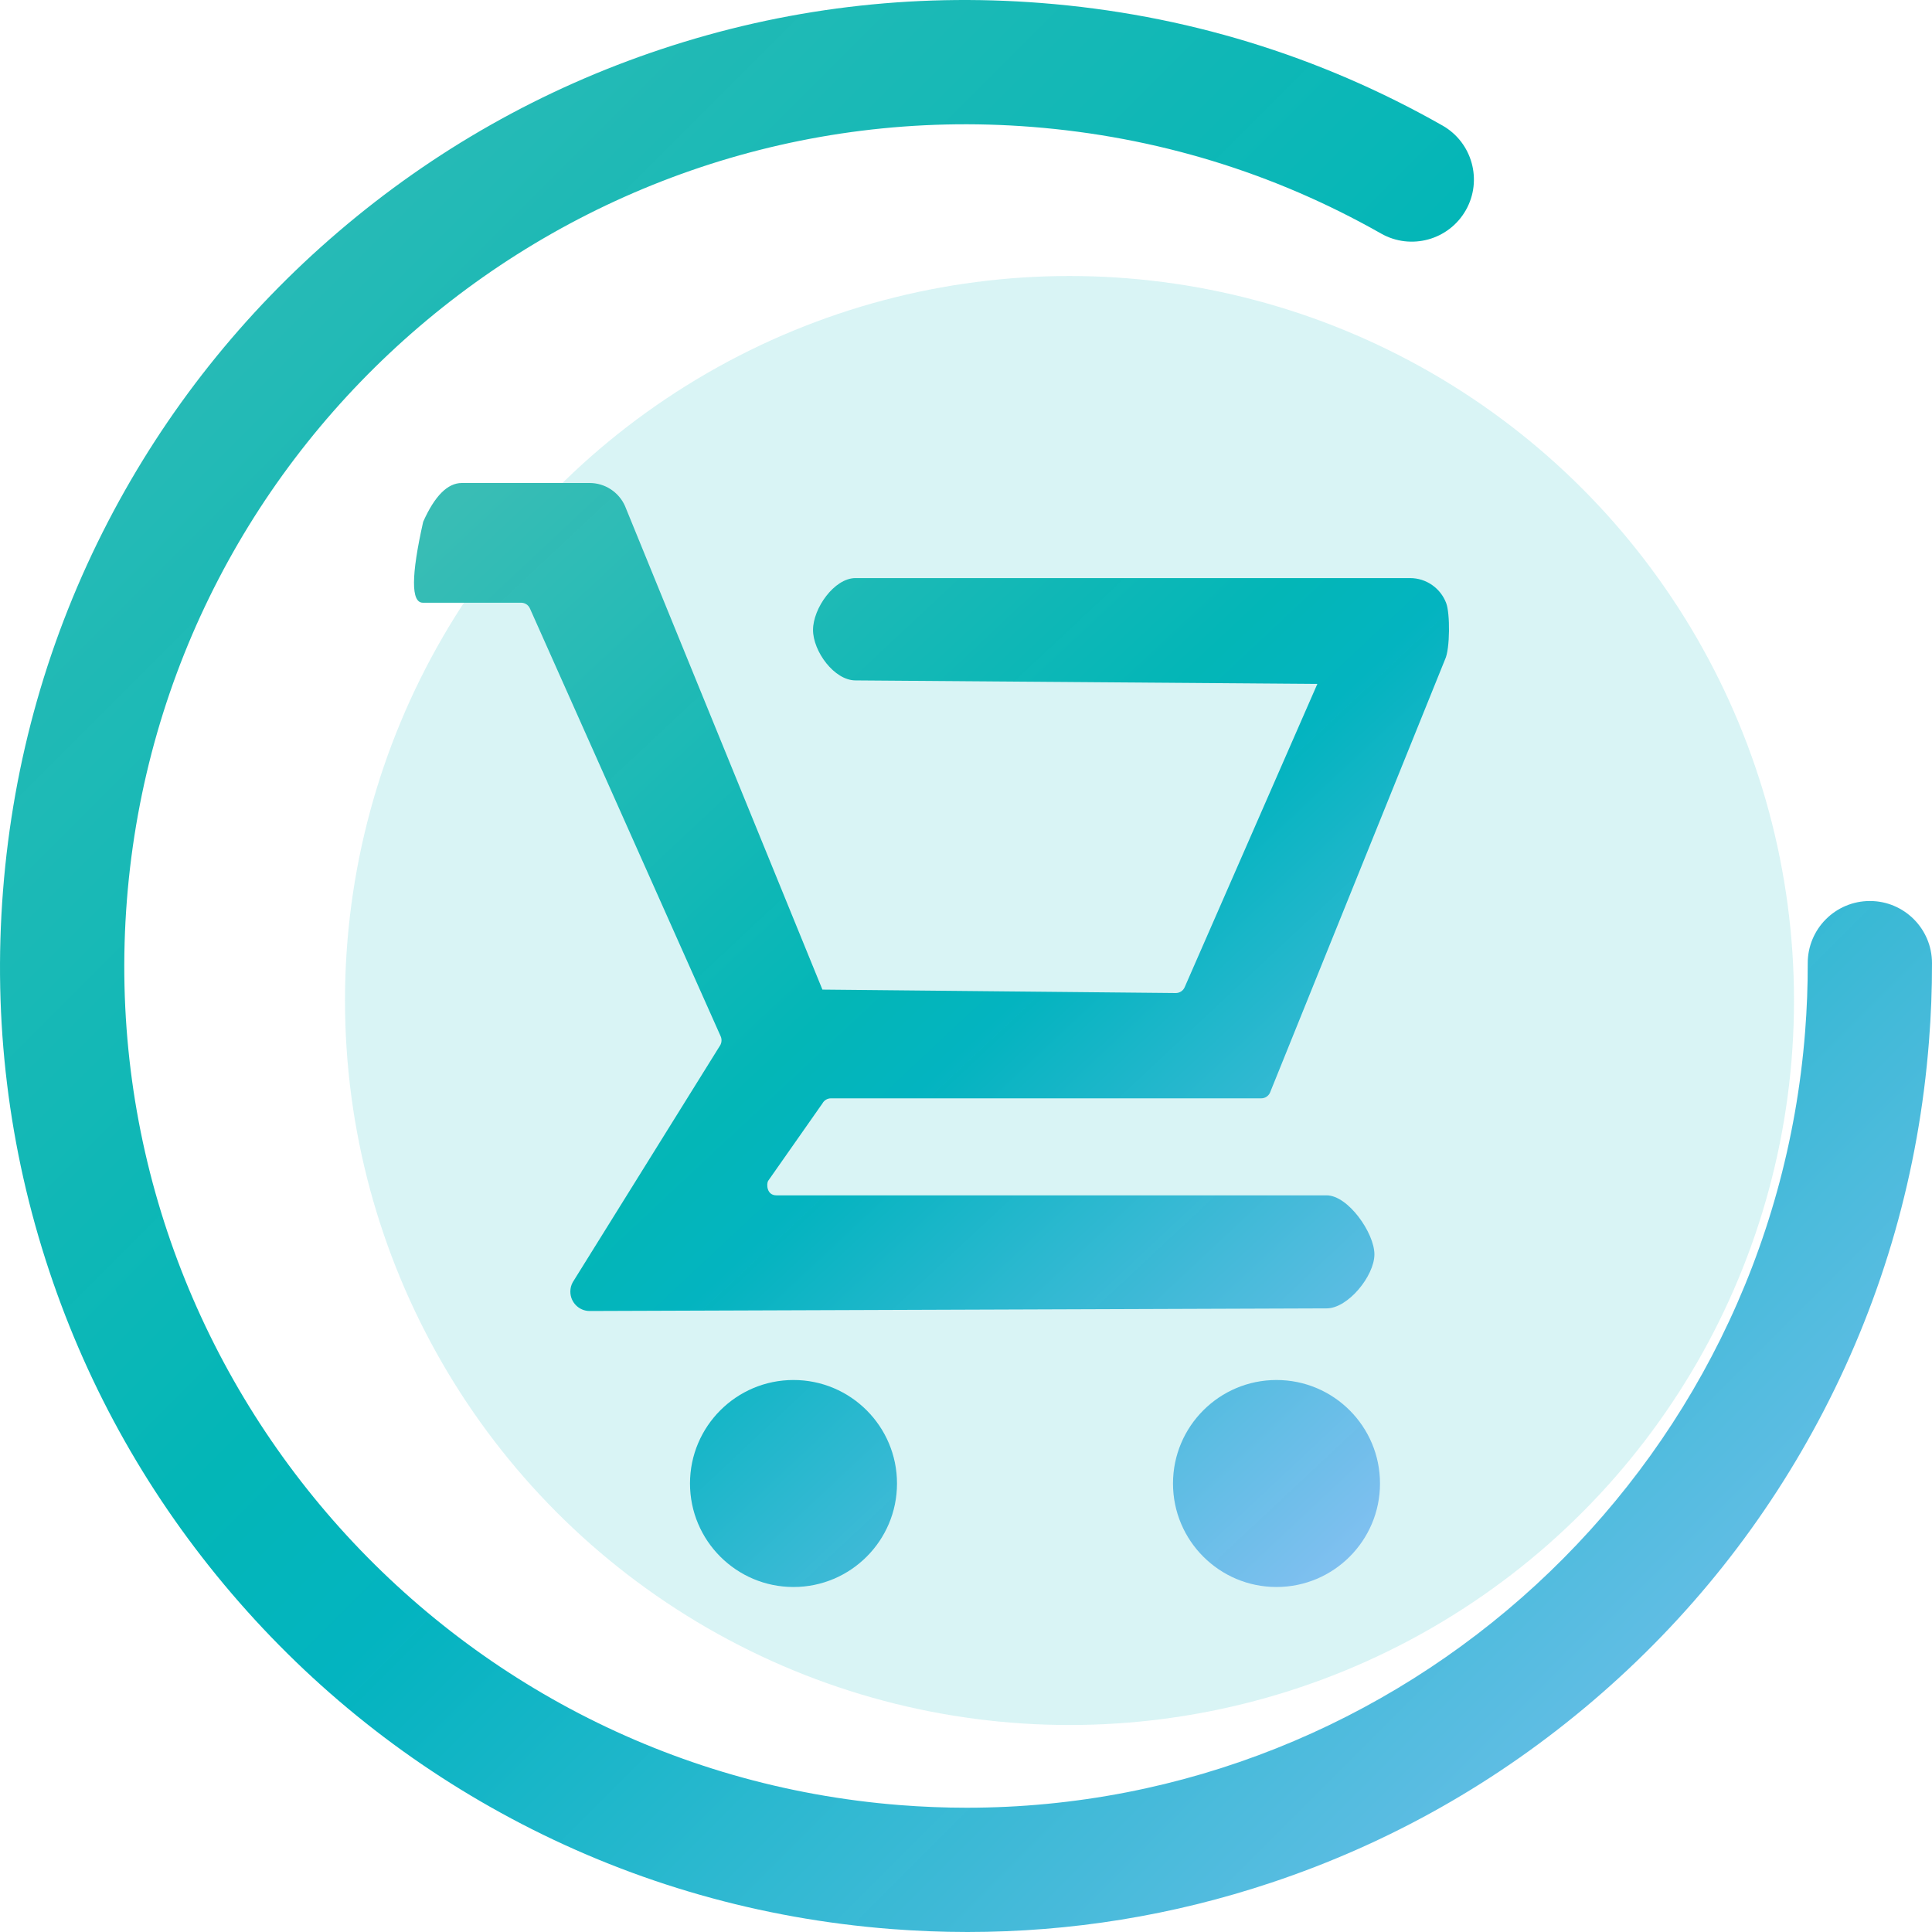
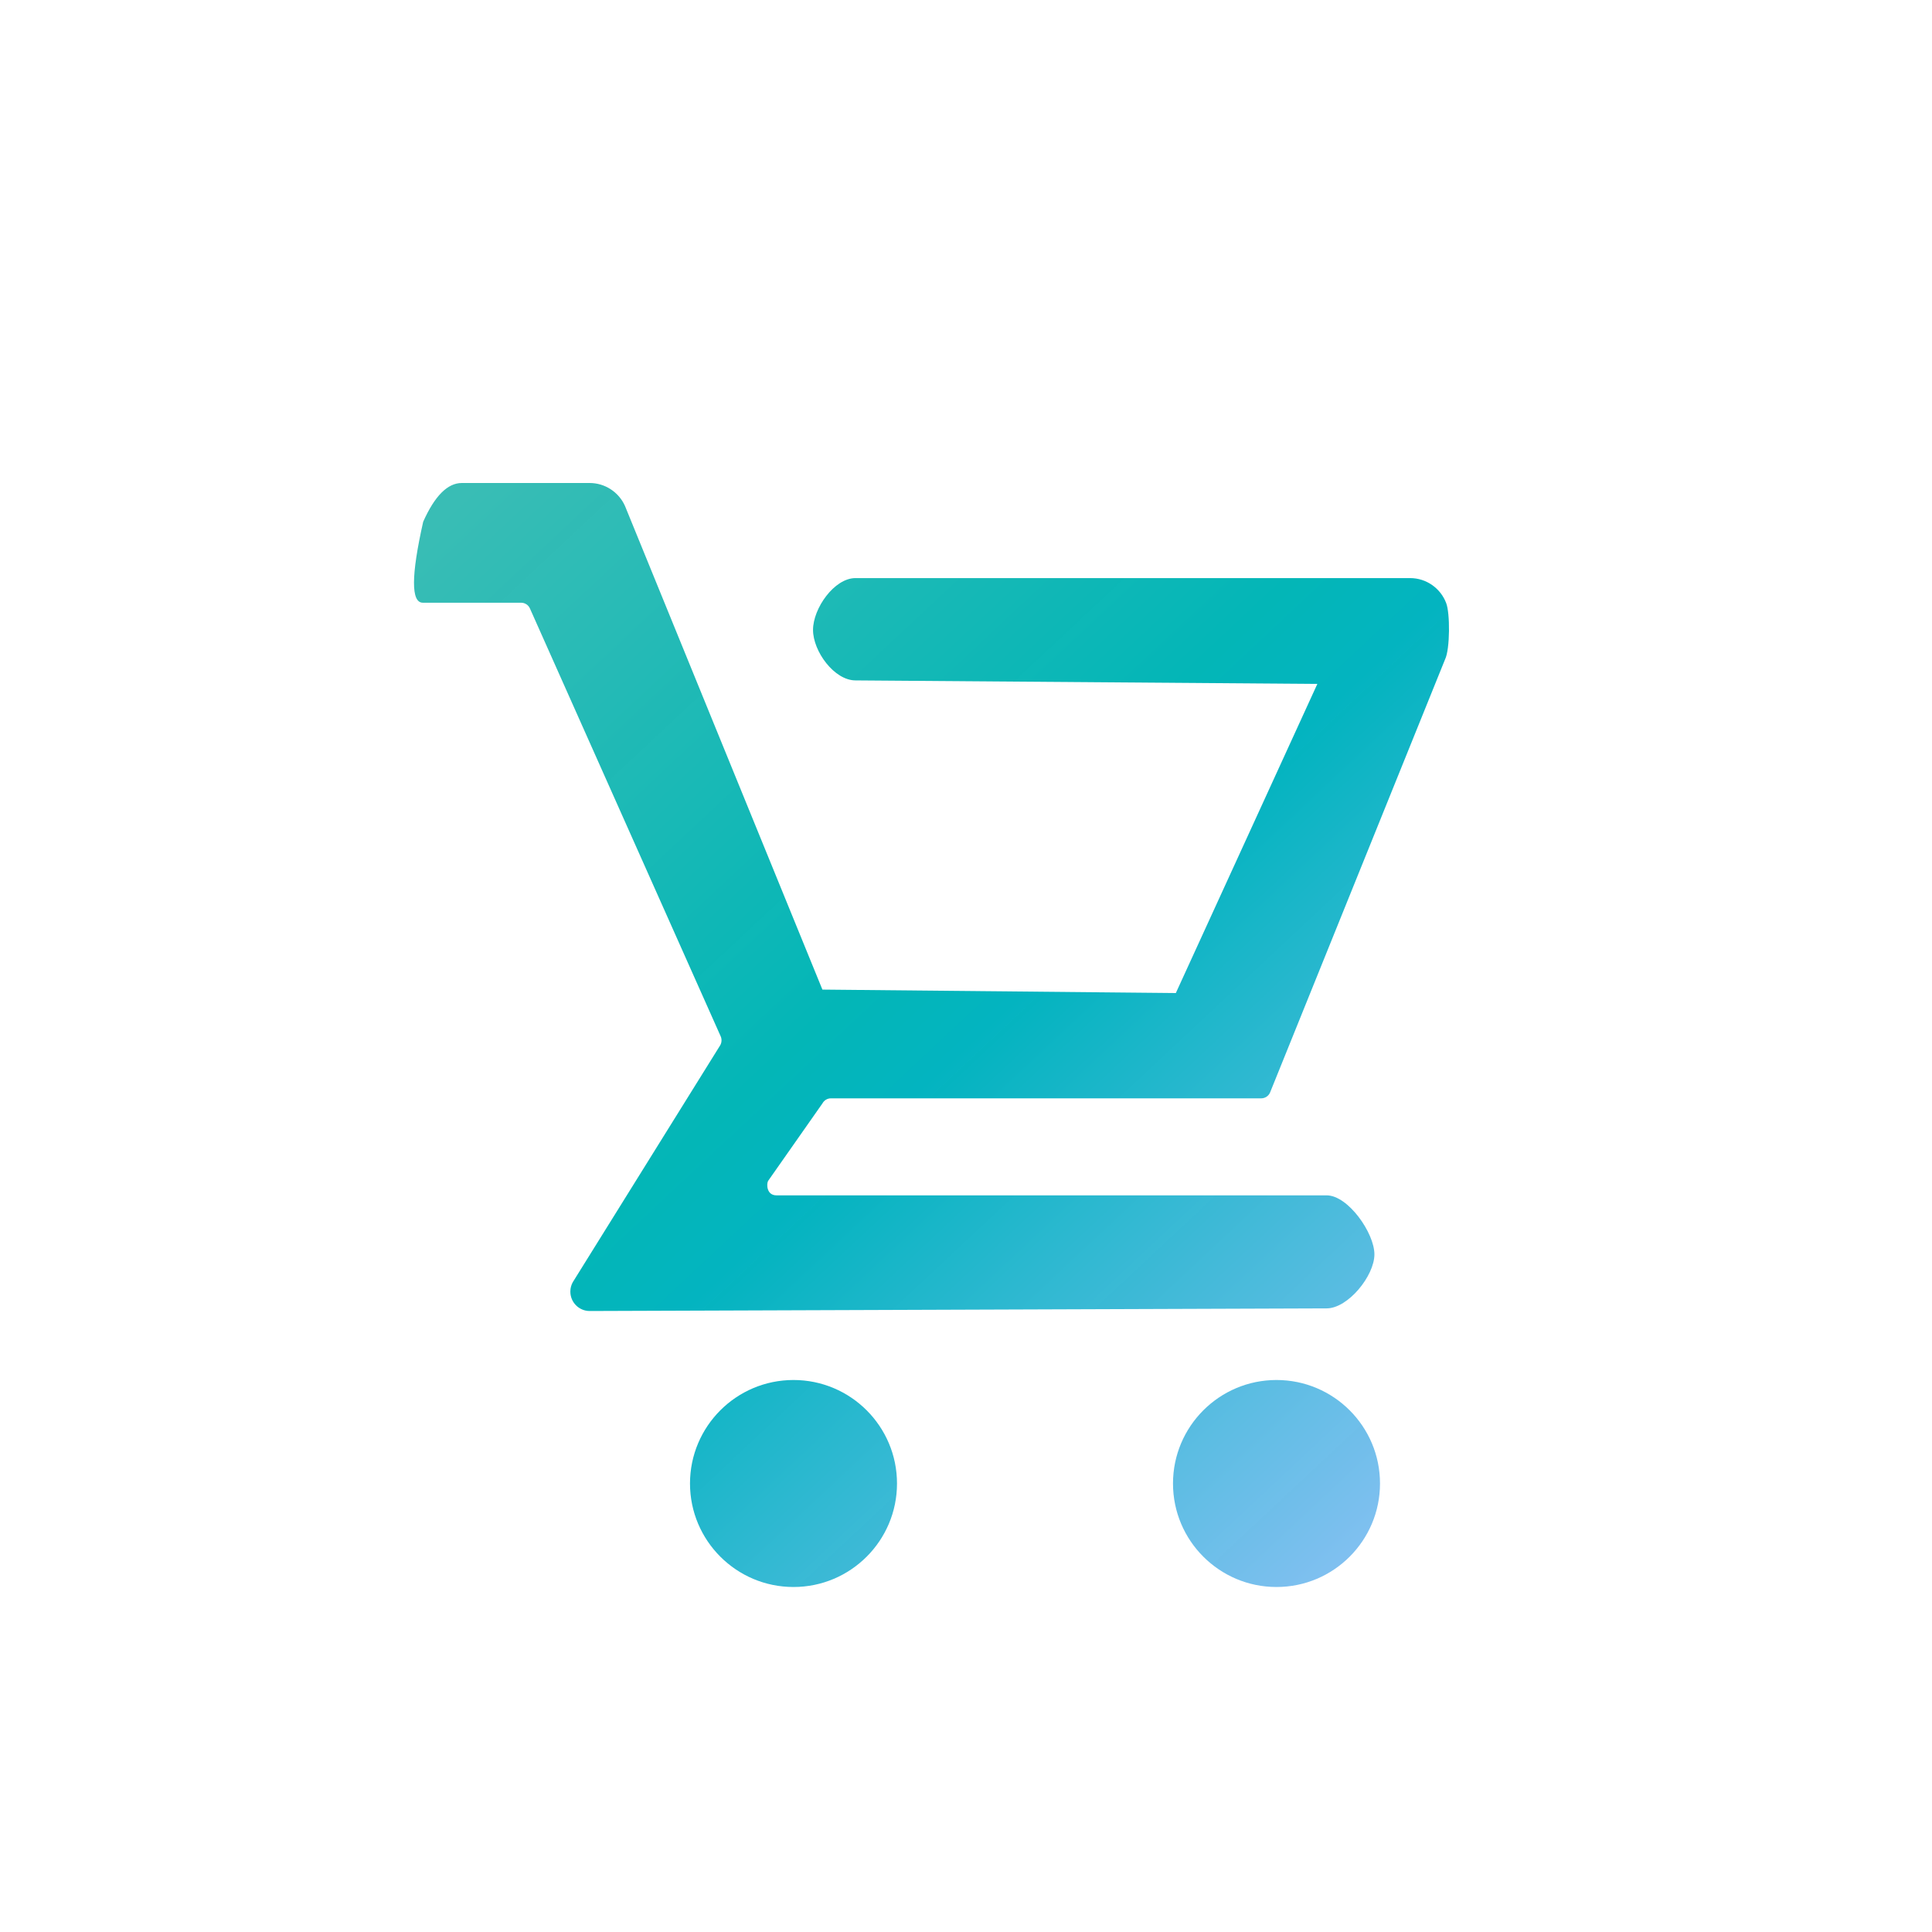
<svg xmlns="http://www.w3.org/2000/svg" width="28px" height="28px" viewBox="0 0 28 28" version="1.1">
  <title>购物 购物车 订购</title>
  <desc>Created with Sketch.</desc>
  <defs>
    <linearGradient x1="0%" y1="0%" x2="100%" y2="100%" id="linearGradient-1">
      <stop stop-color="#39BDB5" offset="0%" />
      <stop stop-color="#00B5B6" stop-opacity="0.988" offset="43.91%" />
      <stop stop-color="#00B3BF" stop-opacity="0.99" offset="52.239%" />
      <stop stop-color="#89C1F4" offset="100%" />
    </linearGradient>
    <linearGradient x1="6.055%" y1="0%" x2="93.945%" y2="100%" id="linearGradient-2">
      <stop stop-color="#39BDB5" offset="0%" />
      <stop stop-color="#00B5B6" stop-opacity="0.988" offset="43.91%" />
      <stop stop-color="#00B3BF" stop-opacity="0.99" offset="52.239%" />
      <stop stop-color="#89C1F4" offset="100%" />
    </linearGradient>
  </defs>
  <g id="Page-1" stroke="none" stroke-width="1" fill="none" fill-rule="evenodd">
    <g id="解决方案-电商购物" transform="translate(-904, -98)">
      <g id="购物-购物车-订购" transform="translate(904, 98)">
-         <circle id="椭圆形" fill-opacity="0.151" fill="#02B4BE" cx="15.5" cy="14.5" r="10.5" />
-         <path d="M14.021,28 C13.651,28 13.278,27.985 12.905,27.956 C11.021,27.808 9.222,27.296 7.558,26.433 C5.952,25.599 4.538,24.476 3.357,23.094 C2.176,21.712 1.287,20.141 0.715,18.424 C0.122,16.645 -0.104,14.789 0.044,12.905 C0.192,11.021 0.704,9.222 1.567,7.558 C2.401,5.952 3.524,4.538 4.906,3.357 C6.288,2.176 7.859,1.287 9.577,0.715 C11.355,0.122 13.212,-0.104 15.095,0.044 C17.161,0.206 19.116,0.803 20.905,1.819 C21.337,2.064 21.489,2.614 21.244,3.046 C20.998,3.479 20.448,3.63 20.016,3.385 C18.458,2.501 16.755,1.981 14.954,1.839 C8.249,1.313 2.365,6.34 1.839,13.046 C1.313,19.751 6.34,25.635 13.046,26.161 C13.366,26.186 13.688,26.199 14.009,26.199 C20.306,26.199 25.66,21.337 26.161,14.954 C26.187,14.624 26.2,14.292 26.199,13.961 C26.198,13.463 26.6,13.059 27.098,13.058 L27.1,13.058 C27.596,13.058 27.999,13.46 28,13.957 C28.001,14.337 27.986,14.716 27.956,15.095 C27.809,16.979 27.296,18.778 26.433,20.442 C25.6,22.048 24.476,23.462 23.094,24.643 C21.712,25.824 20.141,26.713 18.424,27.285 C16.998,27.761 15.522,28 14.021,28 L14.021,28 Z" id="路径" fill="url(#linearGradient-1)" fill-rule="nonzero" />
-         <path d="M12.399,9.861 C12.09,9.861 11.783,9.439 11.783,9.129 C11.783,8.818 12.09,8.378 12.399,8.378 L20.435,8.378 C20.674,8.378 20.879,8.528 20.959,8.74 C21.016,8.883 21.016,9.407 20.943,9.556 L18.406,15.835 C18.384,15.886 18.333,15.918 18.278,15.918 L12.042,15.918 C11.991,15.918 11.944,15.946 11.919,15.992 L11.131,17.116 C11.108,17.159 11.108,17.324 11.254,17.324 L19.227,17.324 C19.537,17.324 19.919,17.869 19.919,18.179 C19.919,18.49 19.537,18.962 19.227,18.962 L8.546,19 C8.391,19 8.266,18.874 8.266,18.719 C8.266,18.67 8.278,18.623 8.302,18.581 L10.439,15.147 C10.46,15.108 10.463,15.061 10.445,15.02 L7.68,8.818 C7.658,8.768 7.608,8.735 7.552,8.735 L6.128,8.735 C5.956,8.735 5.957,8.344 6.133,7.562 C6.3,7.187 6.487,7 6.693,7 L8.546,7 C8.766,7 8.966,7.13 9.057,7.331 L11.919,14.342 L17.041,14.392 C17.096,14.392 17.147,14.359 17.169,14.308 L19.092,9.912 L12.399,9.861 Z M11.5,23 C10.672,23 10,22.328 10,21.5 C10,20.672 10.672,20 11.5,20 C12.328,20 13,20.672 13,21.5 C13,22.328 12.328,23 11.5,23 Z M11.5,22 C11.224,22 11,21.776 11,21.5 C11,21.224 11.224,21 11.5,21 C11.776,21 12,21.224 12,21.5 C12,21.776 11.776,22 11.5,22 Z M18.5,23 C17.672,23 17,22.328 17,21.5 C17,20.672 17.672,20 18.5,20 C19.328,20 20,20.672 20,21.5 C20,22.328 19.328,23 18.5,23 Z M18.5,22 C18.224,22 18,21.776 18,21.5 C18,21.224 18.224,21 18.5,21 C18.776,21 19,21.224 19,21.5 C19,21.776 18.776,22 18.5,22 Z" id="形状" fill="url(#linearGradient-2)" fill-rule="nonzero" />
+         <path d="M12.399,9.861 C12.09,9.861 11.783,9.439 11.783,9.129 C11.783,8.818 12.09,8.378 12.399,8.378 L20.435,8.378 C20.674,8.378 20.879,8.528 20.959,8.74 C21.016,8.883 21.016,9.407 20.943,9.556 L18.406,15.835 C18.384,15.886 18.333,15.918 18.278,15.918 L12.042,15.918 C11.991,15.918 11.944,15.946 11.919,15.992 L11.131,17.116 C11.108,17.159 11.108,17.324 11.254,17.324 L19.227,17.324 C19.537,17.324 19.919,17.869 19.919,18.179 C19.919,18.49 19.537,18.962 19.227,18.962 L8.546,19 C8.391,19 8.266,18.874 8.266,18.719 C8.266,18.67 8.278,18.623 8.302,18.581 L10.439,15.147 C10.46,15.108 10.463,15.061 10.445,15.02 L7.68,8.818 C7.658,8.768 7.608,8.735 7.552,8.735 L6.128,8.735 C5.956,8.735 5.957,8.344 6.133,7.562 C6.3,7.187 6.487,7 6.693,7 L8.546,7 C8.766,7 8.966,7.13 9.057,7.331 L11.919,14.342 L17.041,14.392 L19.092,9.912 L12.399,9.861 Z M11.5,23 C10.672,23 10,22.328 10,21.5 C10,20.672 10.672,20 11.5,20 C12.328,20 13,20.672 13,21.5 C13,22.328 12.328,23 11.5,23 Z M11.5,22 C11.224,22 11,21.776 11,21.5 C11,21.224 11.224,21 11.5,21 C11.776,21 12,21.224 12,21.5 C12,21.776 11.776,22 11.5,22 Z M18.5,23 C17.672,23 17,22.328 17,21.5 C17,20.672 17.672,20 18.5,20 C19.328,20 20,20.672 20,21.5 C20,22.328 19.328,23 18.5,23 Z M18.5,22 C18.224,22 18,21.776 18,21.5 C18,21.224 18.224,21 18.5,21 C18.776,21 19,21.224 19,21.5 C19,21.776 18.776,22 18.5,22 Z" id="形状" fill="url(#linearGradient-2)" fill-rule="nonzero" />
      </g>
    </g>
  </g>
</svg>